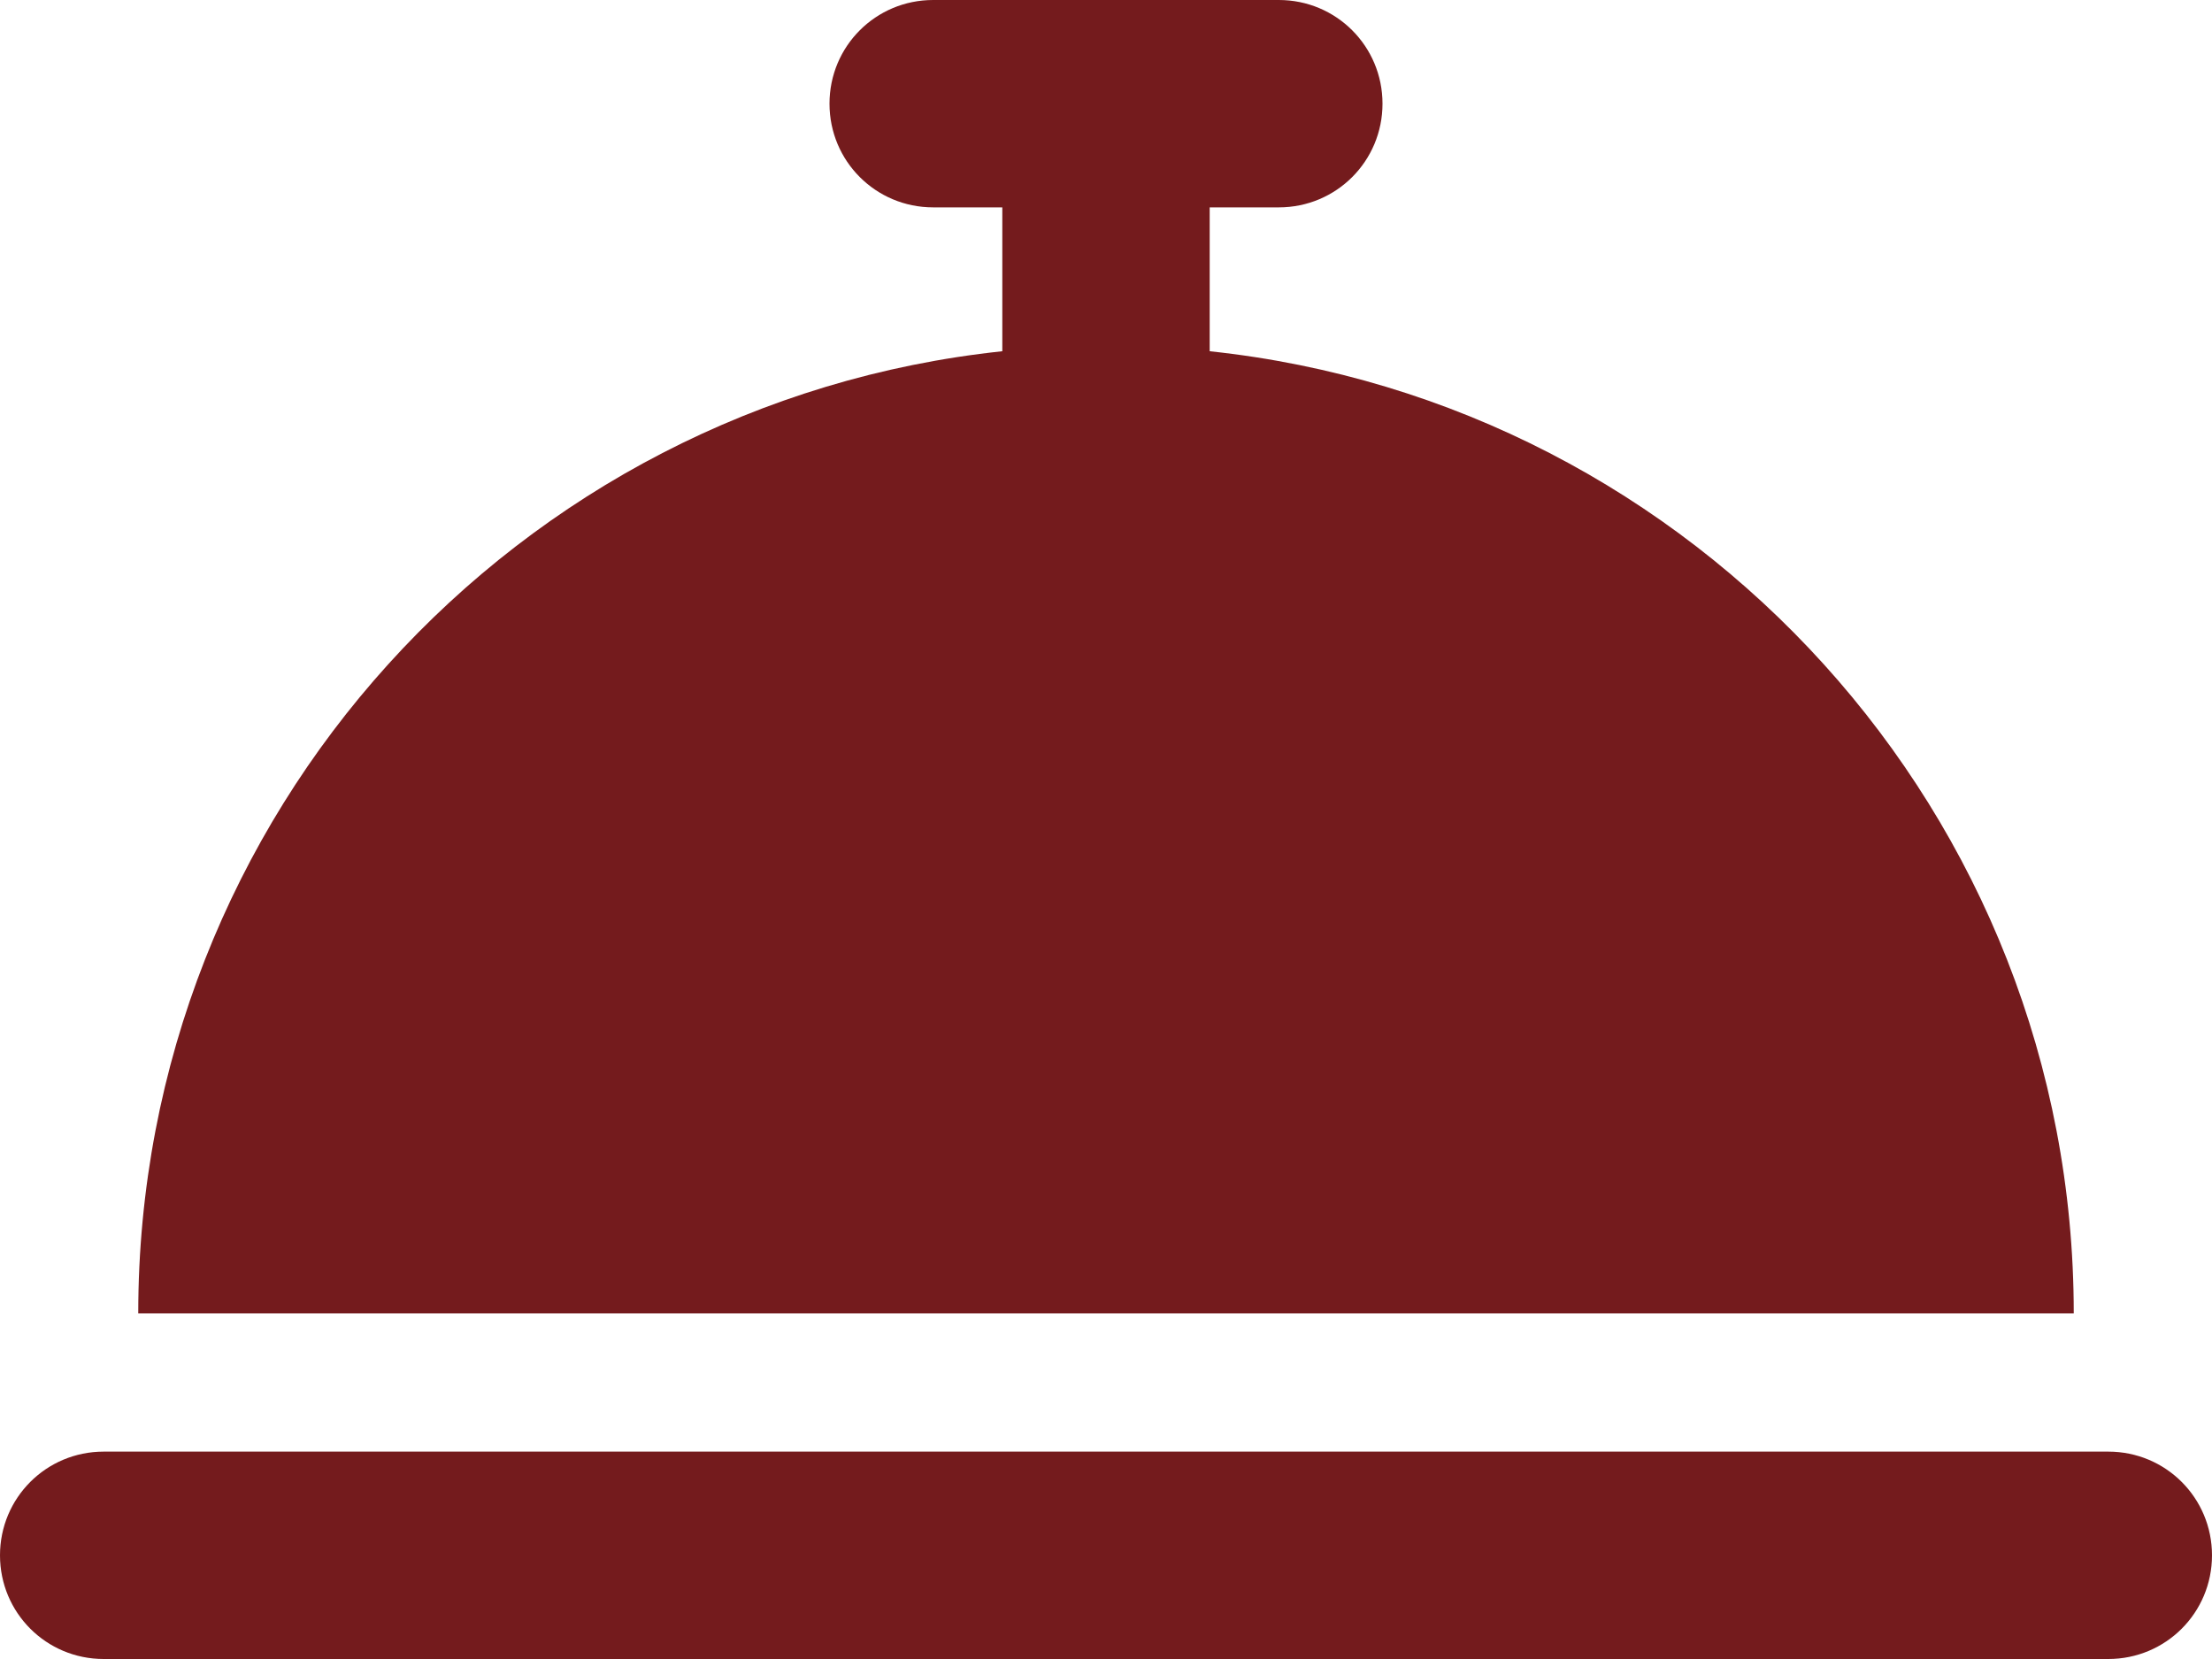
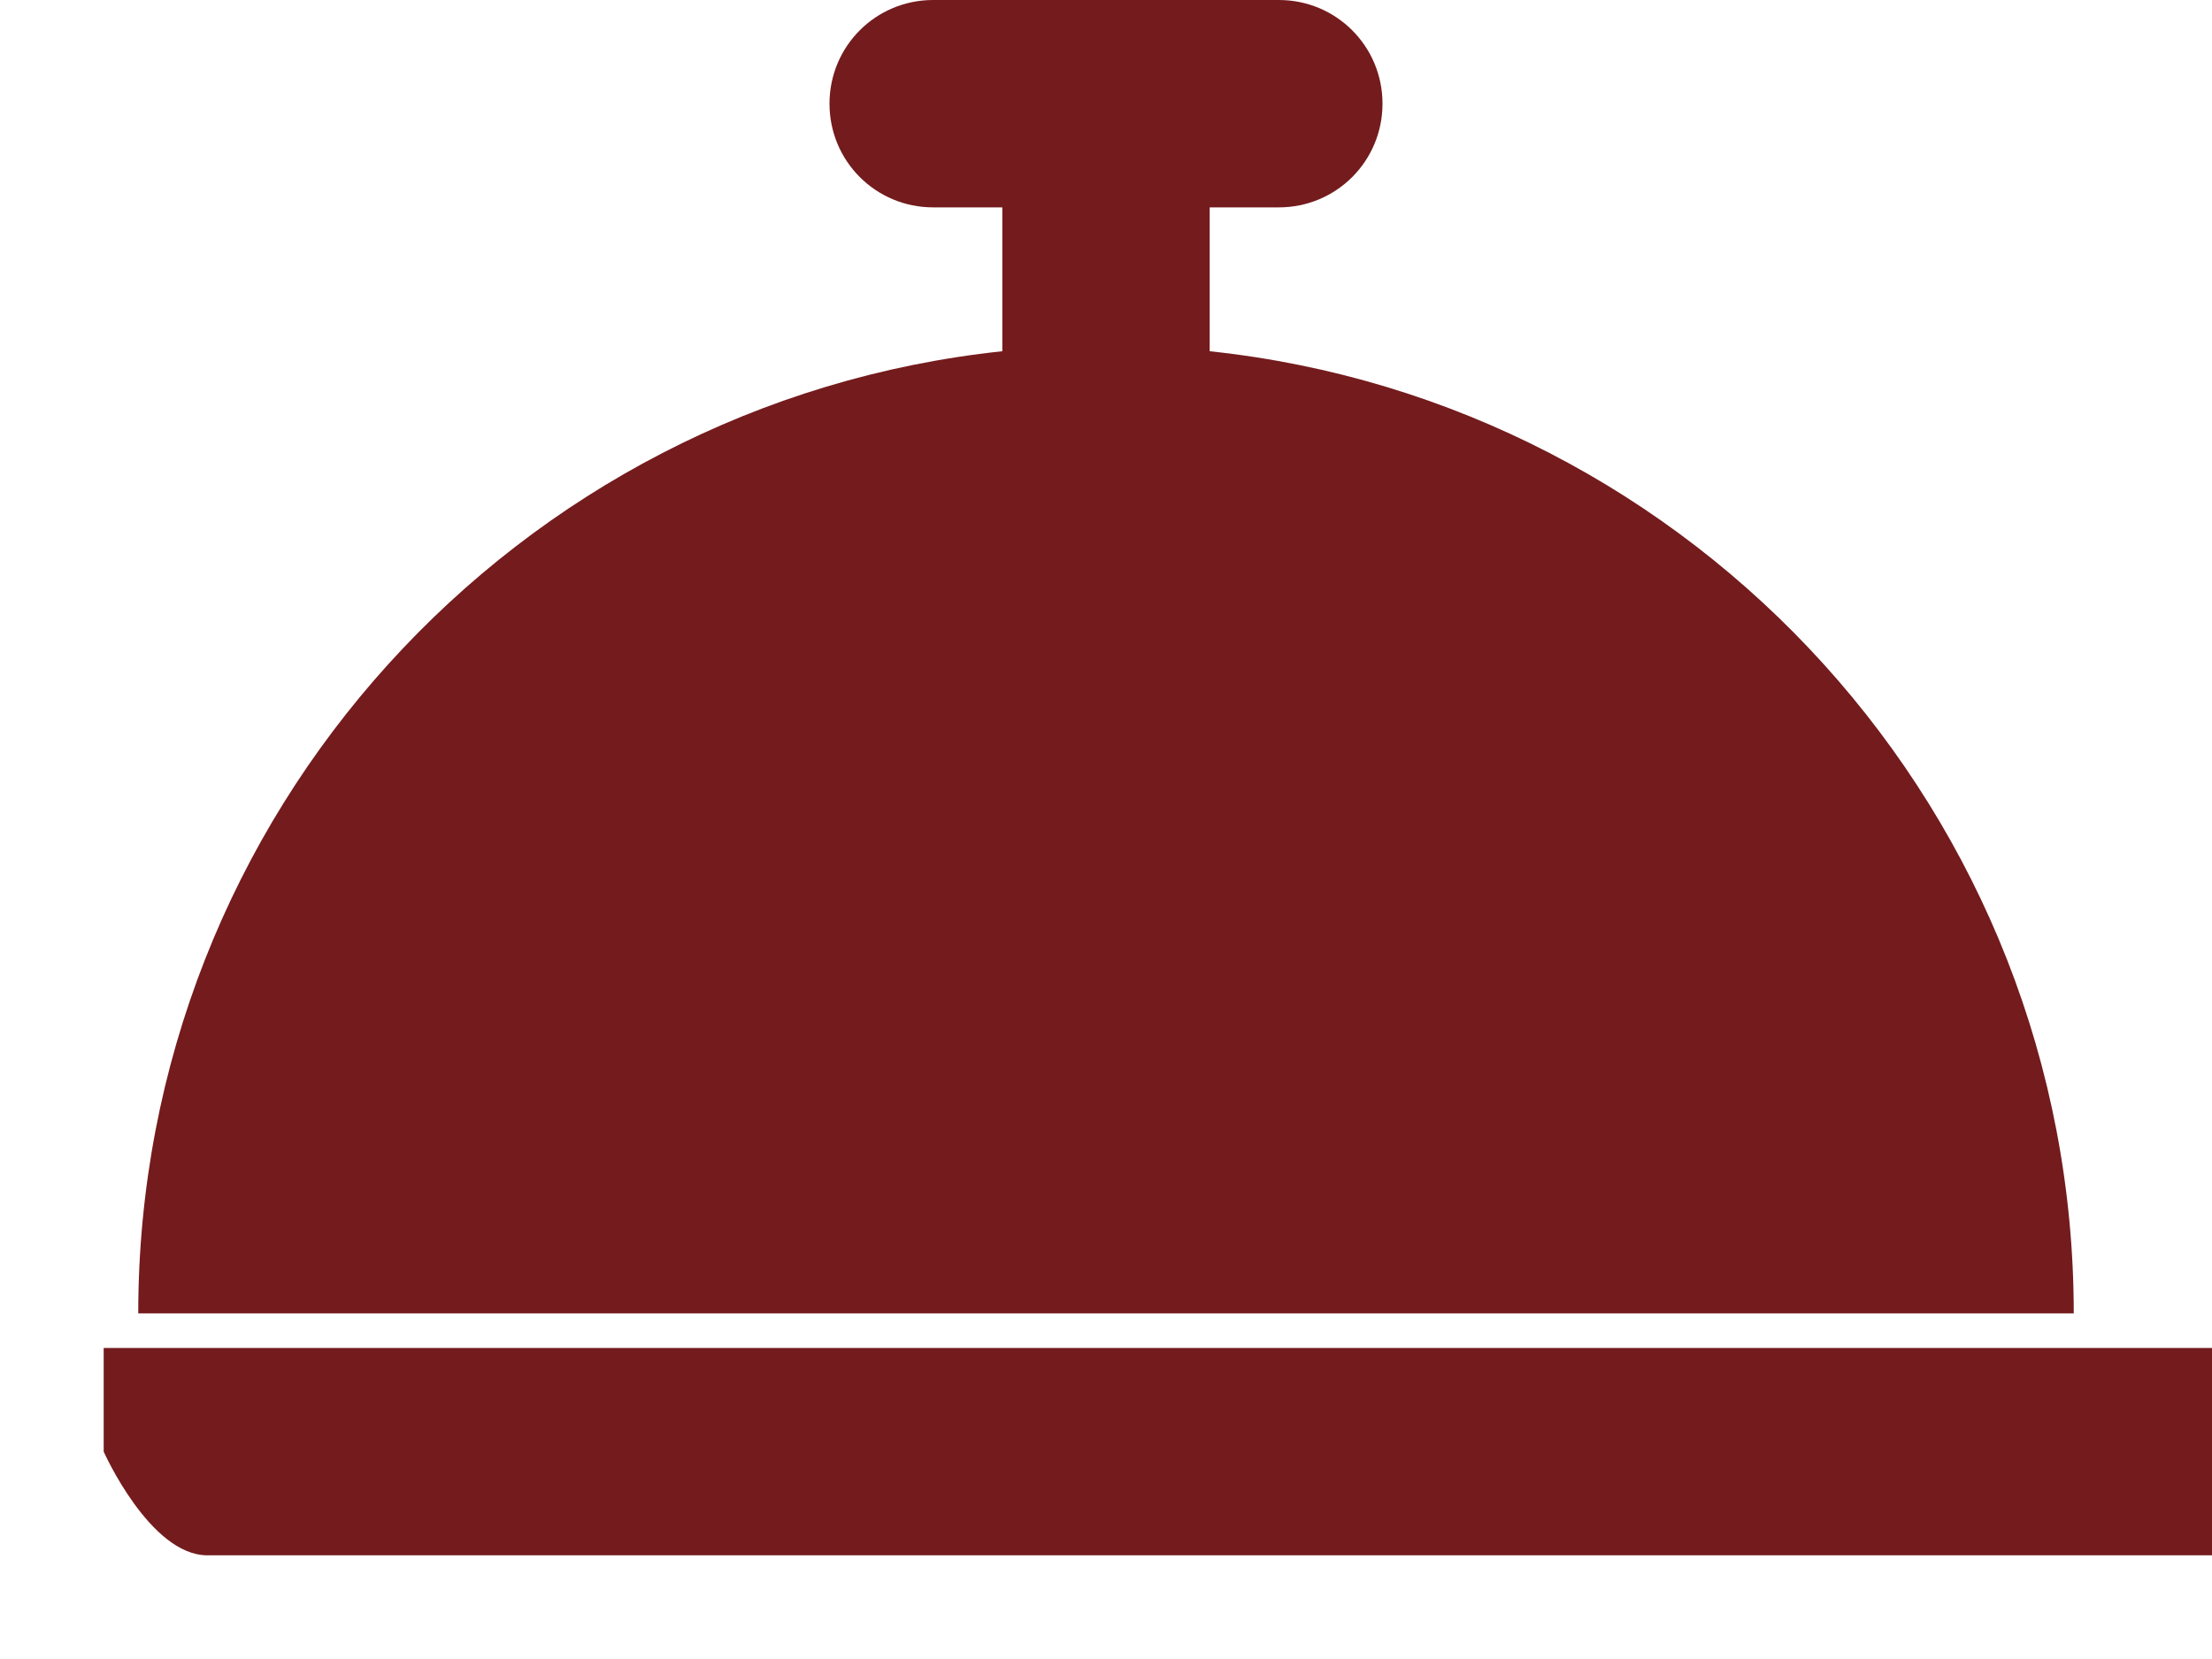
<svg xmlns="http://www.w3.org/2000/svg" id="Livello_1" viewBox="0 0 512 384">
  <defs>
    <style>
      .cls-1 {
        fill: #741b1d;
      }
    </style>
  </defs>
-   <path class="cls-1" d="M216,0c-13.3,0-24,10.7-24,24s10.7,24,24,24h16v33.3c-112.4,11.9-200,107.1-200,222.7h448c0-115.6-87.6-210.8-200-222.7v-33.3h16c13.3,0,24-10.7,24-24S309.3,0,296,0h-80ZM24,336c-13.3,0-24,10.7-24,24s10.7,24,24,24h464c13.3,0,24-10.7,24-24s-10.7-24-24-24H24Z" />
+   <path class="cls-1" d="M216,0c-13.3,0-24,10.7-24,24s10.7,24,24,24h16v33.3c-112.4,11.9-200,107.1-200,222.7h448c0-115.6-87.6-210.8-200-222.7v-33.3h16c13.3,0,24-10.7,24-24S309.3,0,296,0h-80ZM24,336s10.7,24,24,24h464c13.3,0,24-10.7,24-24s-10.7-24-24-24H24Z" />
</svg>